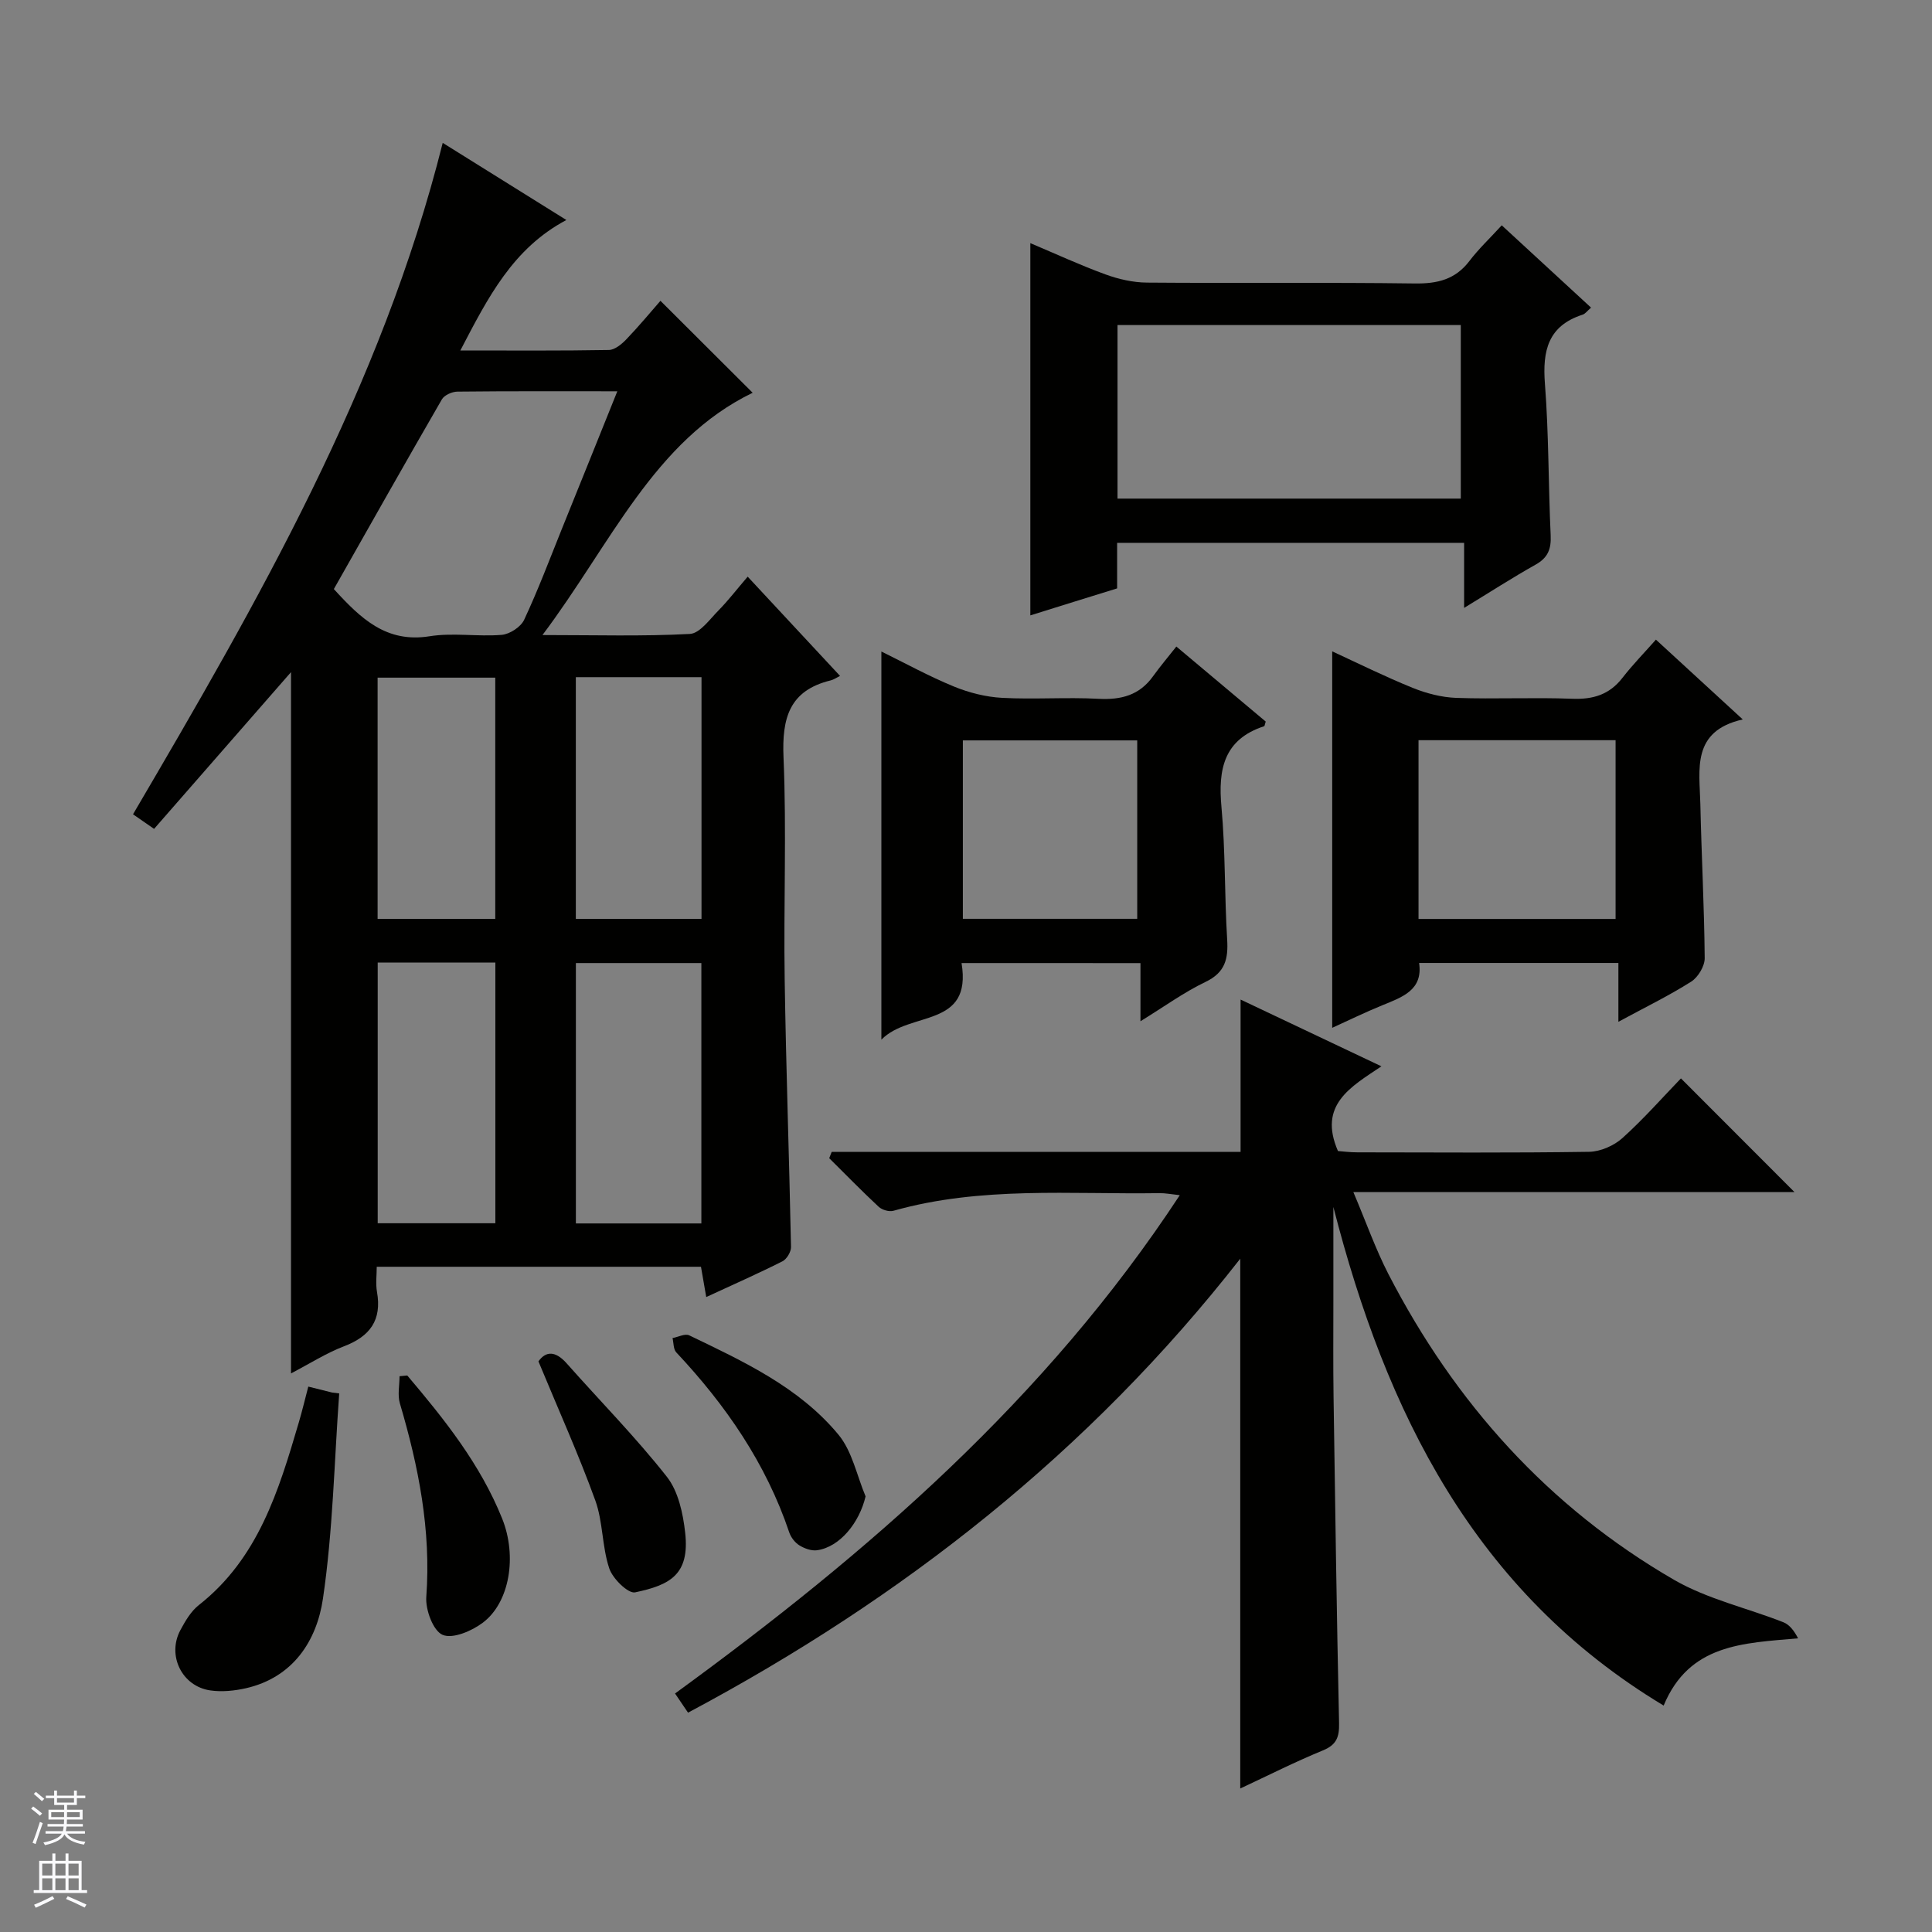
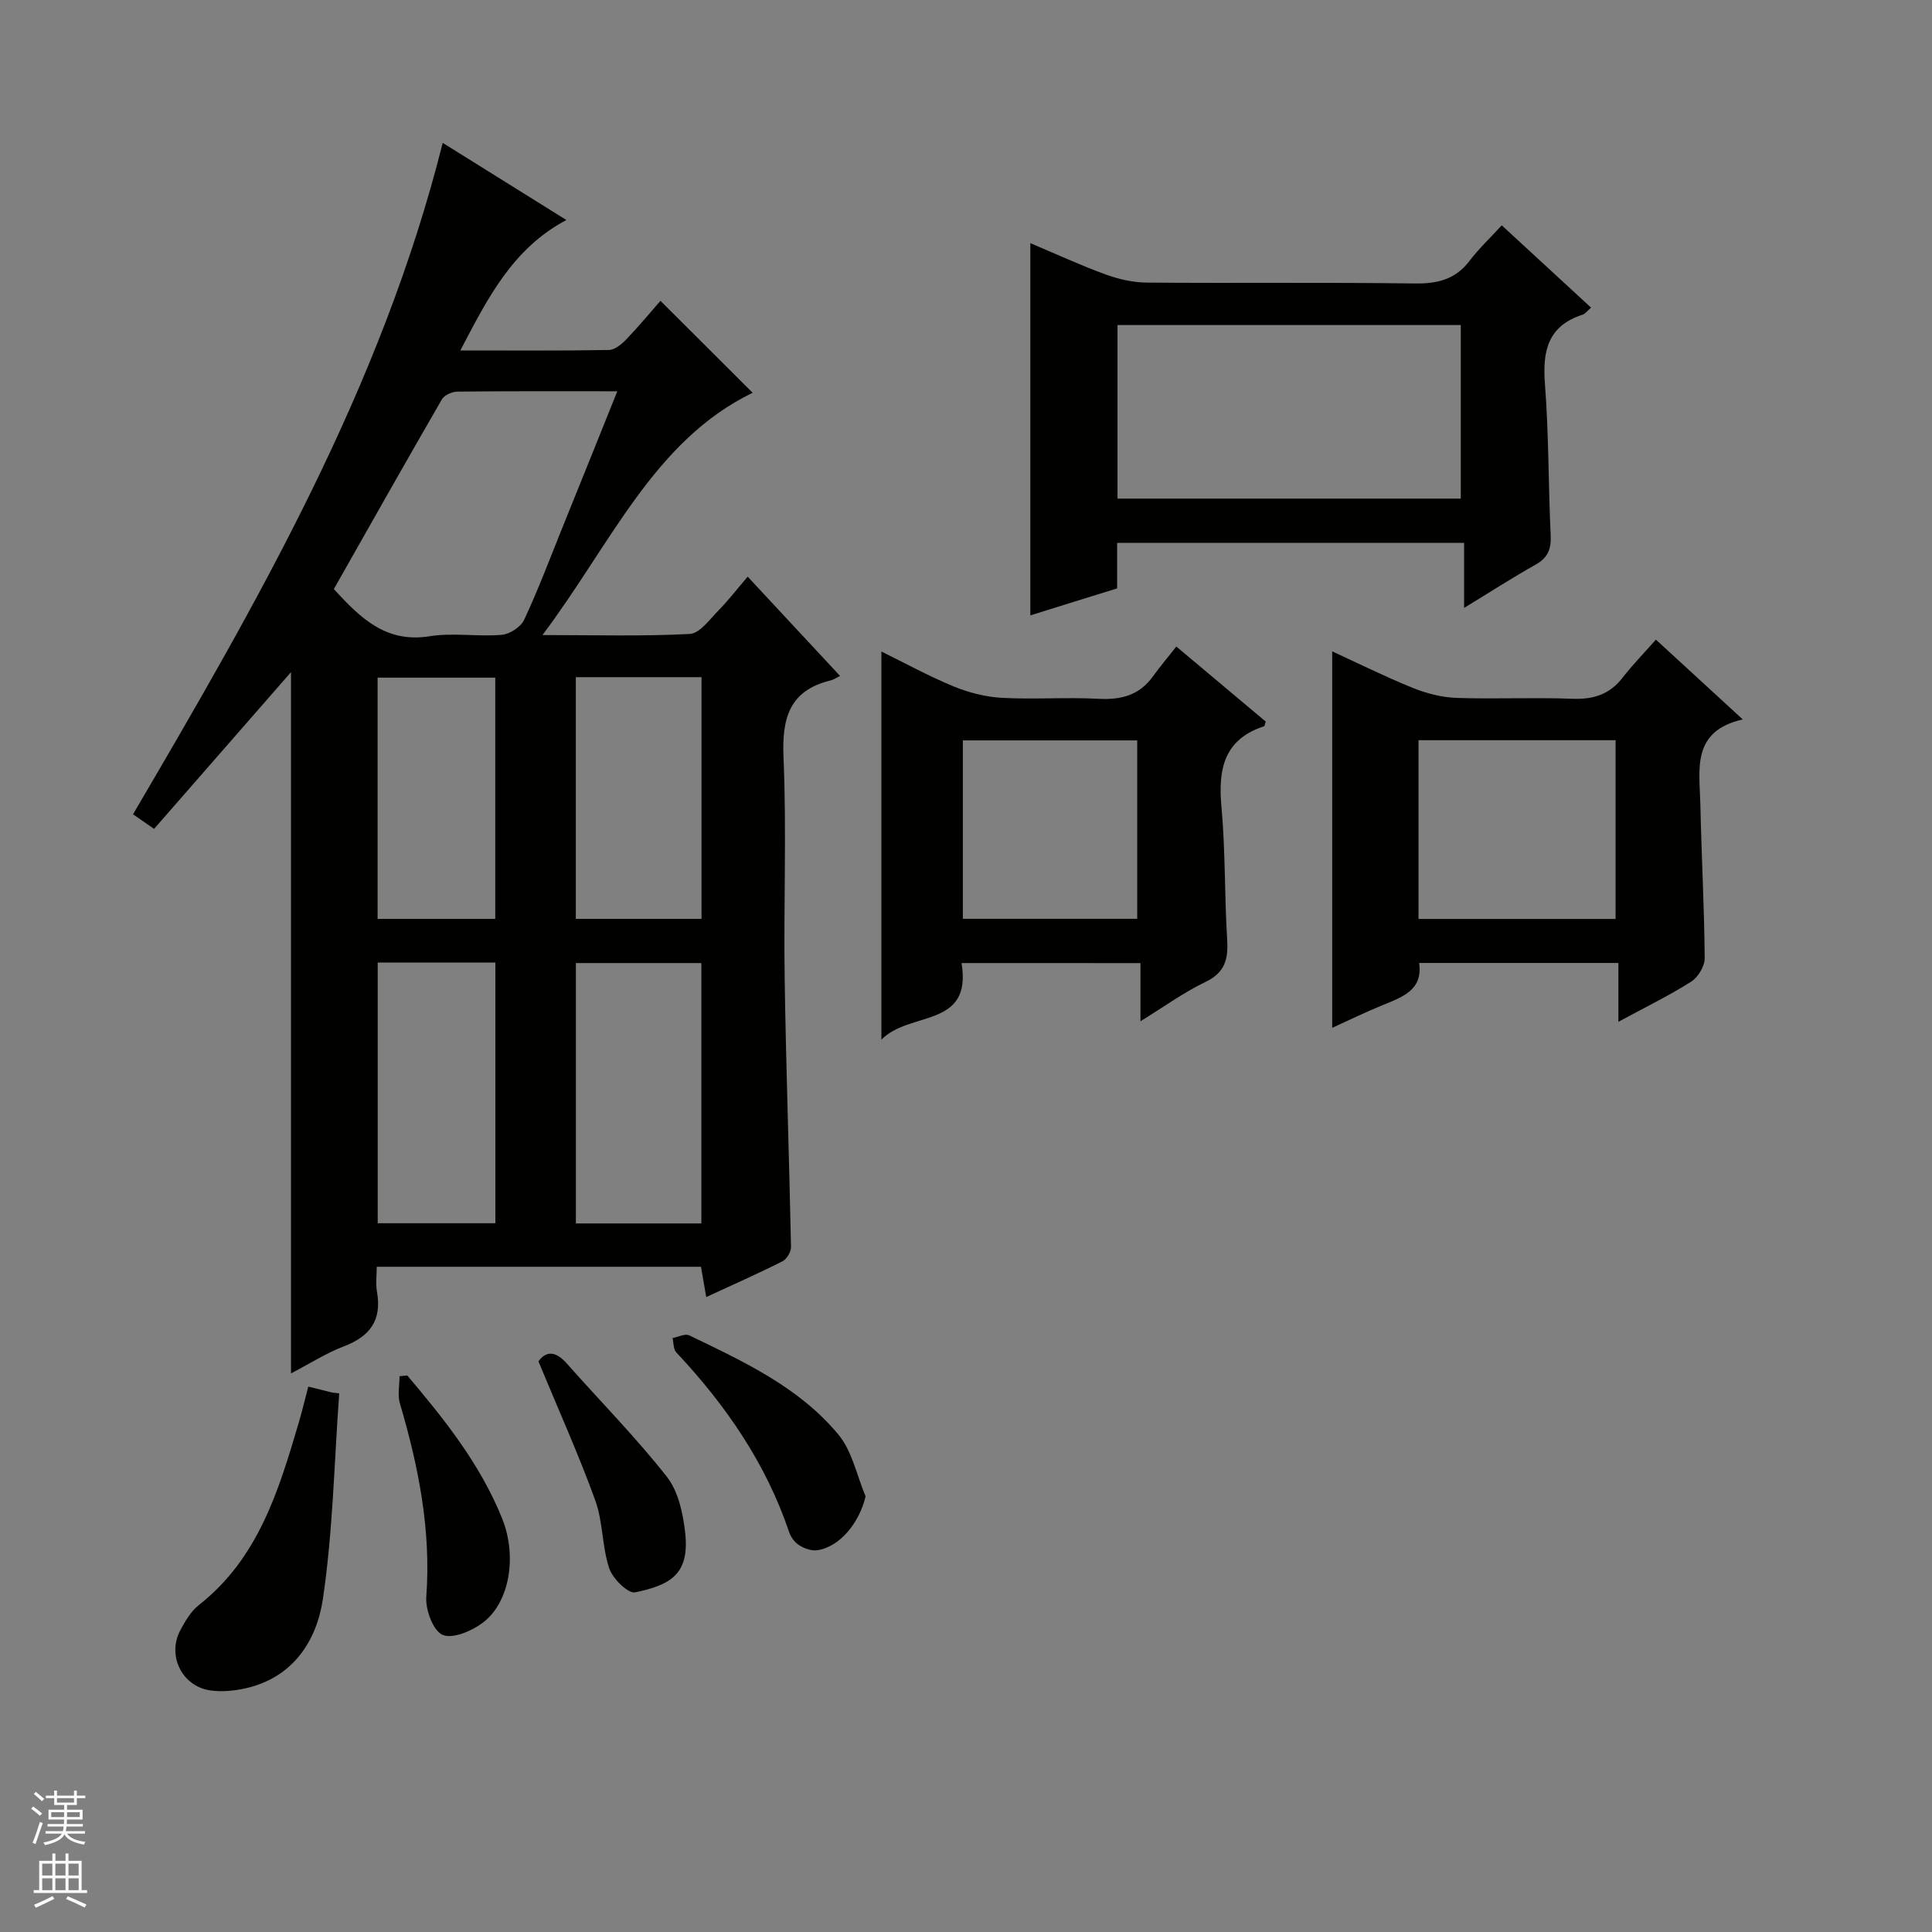
<svg xmlns="http://www.w3.org/2000/svg" enable-background="new 0 0 400 400" viewBox="0 0 400 400">
  <rect x="0" y="0" width="400" height="400" fill="#808080" stroke="none" />
  <g fill="#010100">
    <path d="m154.8 119.39c6.74 7.24 12.62 13.56 19.12 20.55-.76.38-1.32.78-1.94.93-8.58 2.09-10.11 7.83-9.76 15.96.65 15.3 0 30.66.24 45.98.28 18.46.94 36.91 1.31 55.37.02 1-.88 2.51-1.77 2.96-5.02 2.53-10.16 4.8-15.78 7.4-.4-2.34-.72-4.19-1.09-6.27-22.18 0-44.28 0-67.13 0 0 1.7-.25 3.5.05 5.19 1.04 5.85-1.43 9.22-6.84 11.28-3.67 1.4-7.05 3.57-10.96 5.61 0-48.64 0-96.72 0-145.19-9.53 10.91-18.87 21.6-28.35 32.45-1.8-1.25-2.98-2.06-4.36-3.02 25.96-44.25 51.42-88.41 64.12-139.01 8.58 5.35 16.97 10.58 25.6 15.97-11.08 5.89-16.21 16-21.95 27.01 10.88 0 20.82.08 30.75-.1 1.23-.02 2.66-1.21 3.62-2.21 2.64-2.76 5.08-5.7 7.06-7.97 6.5 6.48 12.89 12.86 19.09 19.04-20.43 9.88-29.37 31.37-43.52 50.16 11.02 0 20.79.29 30.51-.23 2.09-.11 4.14-3.06 5.99-4.92 1.97-2.01 3.7-4.27 5.99-6.94zm-26.99-38.38c-11.51 0-22.3-.05-33.1.07-1.11.01-2.71.72-3.22 1.6-7.55 13.06-14.96 26.2-22.37 39.28 5.6 6.14 10.88 11.2 19.82 9.77 4.86-.78 9.98.12 14.93-.29 1.66-.14 3.94-1.62 4.64-3.1 2.88-6.15 5.28-12.53 7.82-18.84 3.78-9.32 7.52-18.66 11.48-28.49zm17.4 172.29c0-18.31 0-36.17 0-53.91-8.93 0-17.48 0-25.98 0v53.91zm-25.99-113.1v50.04h26.02c0-16.88 0-33.41 0-50.04-8.79 0-17.23 0-26.02 0zm-41.02 113.06h24.36c0-18.22 0-36.11 0-53.97-8.31 0-16.23 0-24.36 0zm24.34-63.01c0-16.9 0-33.46 0-49.95-8.32 0-16.25 0-24.36 0v49.95z" />
-     <path d="m172.19 238.49h84.66c0-10.72 0-20.93 0-31.54 9.25 4.39 18.77 8.9 29.16 13.82-6.34 4.25-13.16 7.97-9 17.54.86.06 2.44.27 4.02.27 15.99.02 31.99.13 47.98-.11 2.34-.04 5.13-1.26 6.89-2.84 4.44-4 8.41-8.52 12.12-12.36 8.17 8.18 15.96 15.98 23.51 23.54-29.42 0-59.8 0-91.33 0 2.63 6.2 4.58 11.78 7.26 16.98 13.75 26.64 33.12 48.24 59.14 63.3 6.92 4 15.09 5.81 22.63 8.78 1.29.51 2.26 1.81 3.04 3.33-11.42 1-22.53 1.17-27.83 13.92-39.23-23.6-57.49-60.78-68.38-103.23v19.46c0 6.66-.06 13.33.04 19.99.33 22.47.65 44.94 1.14 67.41.06 2.87-.5 4.49-3.36 5.66-5.8 2.38-11.4 5.22-17.1 7.88 0-36.52 0-72.65 0-109.69-31.26 40.02-69.88 70.31-114.33 93.99-1-1.48-1.8-2.65-2.69-3.97 40-29.13 76.83-61.03 104.5-103.17-1.78-.19-2.99-.44-4.2-.42-18.42.28-36.98-1.47-55.09 3.65-.89.25-2.35-.18-3.05-.83-3.5-3.26-6.84-6.69-10.24-10.06.18-.44.34-.87.51-1.3z" />
    <path d="m213.32 127.41c0-26.01 0-51.24 0-77.07 5.22 2.2 10.29 4.55 15.52 6.46 2.73 1 5.75 1.69 8.64 1.71 18.49.15 36.98-.07 55.46.18 4.69.06 8.38-.83 11.3-4.67 1.9-2.5 4.22-4.68 6.68-7.37 6.45 5.95 12.37 11.4 18.49 17.04-.78.67-1.19 1.28-1.75 1.46-7.16 2.31-8.33 7.47-7.8 14.3.81 10.43.7 20.94 1.19 31.4.13 2.82-.57 4.62-3.1 6.04-4.76 2.67-9.36 5.64-14.82 8.97 0-4.8 0-8.95 0-13.47-24.22 0-47.78 0-71.84 0v9.43c-6.1 1.88-11.88 3.69-17.97 5.59zm89.12-24.18c0-12.23 0-24.11 0-35.93-23.95 0-47.51 0-71.07 0v35.93z" />
    <path d="m342.84 132.43c6.2 5.7 11.7 10.75 17.98 16.52-10.69 2.41-8.94 10.39-8.78 17.53.23 10.64.81 21.27.9 31.9.01 1.65-1.37 3.95-2.8 4.86-4.59 2.91-9.51 5.3-15.07 8.31 0-4.44 0-8.13 0-12.18-13.97 0-27.37 0-41.26 0 .84 5.61-3.47 7.07-7.64 8.77-3.52 1.44-6.95 3.11-10.35 4.66 0-25.92 0-51.67 0-77.94 5.37 2.47 10.92 5.23 16.65 7.55 2.84 1.15 6 1.97 9.04 2.08 7.98.28 15.99-.13 23.97.18 4.34.17 7.72-.84 10.43-4.33 2.13-2.74 4.58-5.25 6.93-7.91zm-49.15 57.83h40.8c0-12.52 0-24.71 0-37.01-13.74 0-27.13 0-40.8 0z" />
    <path d="m199.08 199.39c2.23 13.58-10.7 9.84-16.6 15.86 0-27.5 0-53.64 0-80.36 4.99 2.45 9.88 5.14 15.02 7.25 3.13 1.28 6.6 2.16 9.96 2.34 6.64.36 13.33-.16 19.98.2 4.69.25 8.47-.74 11.28-4.66 1.45-2.02 3.07-3.93 4.83-6.16 6.86 5.76 12.76 10.71 18.5 15.53-.21.66-.22.93-.31.96-8.36 2.73-9.57 8.91-8.85 16.73.83 9.09.62 18.28 1.18 27.41.25 4.03-.4 6.85-4.47 8.8-4.45 2.13-8.51 5.09-13.48 8.15 0-4.32 0-7.99 0-12.04-12.63-.01-24.66-.01-37.04-.01zm36.37-9.16c0-12.56 0-24.75 0-36.94-12.28 0-24.17 0-36.1 0v36.94z" />
    <path d="m63.83 287.08c2.08.52 3.5.87 4.93 1.23l1.47.18c-1.03 14.18-1.3 28.48-3.37 42.51-1.28 8.68-6.15 16.29-15.94 18.53-2.39.54-5 .8-7.4.45-5.87-.86-8.97-7.25-6.18-12.47 1.01-1.88 2.19-3.91 3.82-5.19 12.31-9.67 16.54-23.69 20.69-37.77.7-2.37 1.27-4.76 1.98-7.47z" />
    <path d="m179.21 309.81c-1.29 5.46-5.31 10.46-10.02 11.15-1.17.17-2.62-.35-3.67-1-.92-.56-1.76-1.65-2.11-2.68-4.82-14.31-13.15-26.37-23.39-37.28-.62-.66-.54-1.96-.78-2.97 1.17-.21 2.59-.98 3.46-.56 11.24 5.41 22.72 10.72 30.86 20.52 2.88 3.45 3.83 8.5 5.65 12.82z" />
    <path d="m111.48 281.86c1.53-2.17 3.53-2.21 5.86.43 6.92 7.81 14.28 15.27 20.72 23.45 2.38 3.02 3.36 7.61 3.8 11.61.96 8.68-3.17 10.82-10.37 12.33-1.44.3-4.65-2.84-5.35-4.96-1.51-4.51-1.28-9.62-2.89-14.07-3.43-9.47-7.58-18.66-11.77-28.79z" />
    <path d="m84.32 284.78c7.71 9.09 15.13 18.39 19.64 29.61 3.15 7.83 1.55 17.37-3.97 21.55-2.28 1.73-6.25 3.43-8.35 2.54-1.96-.83-3.58-5.2-3.38-7.87 1.01-13.8-1.6-26.98-5.47-40.06-.51-1.73-.07-3.74-.07-5.62.54-.06 1.07-.11 1.6-.15z" />
  </g>
  <path d="m6.45 374.46.42-.45c.65.47 1.27.95 1.85 1.44l-.45.49c-.66-.56-1.26-1.06-1.83-1.48m.93 7.33-.63-.26c.55-1.36 1.05-2.8 1.52-4.33.19.1.38.19.59.27-.46 1.29-.95 2.73-1.48 4.32m-.38-10.38.44-.42c.43.34 1.01.82 1.74 1.44l-.49.49c-.53-.51-1.09-1.01-1.69-1.51m2.5.35h1.72v-1.04h.59v1.04h3.52v-1.04h.59v1.04h1.75v.53h-1.75v1.42h-2.03v.97h3.22v2.03h-3.24c0 .35-.01.66-.03.93h3.32v.53h-3.37c-.03.27-.08.58-.15.94h3.96v.53h-3.71c.67.92 1.93 1.48 3.79 1.68-.13.24-.23.44-.29.59-2.13-.38-3.48-1.08-4.04-2.12-.43.97-1.77 1.72-4.03 2.23-.09-.19-.2-.37-.33-.55 2.1-.42 3.37-1.03 3.81-1.83h-3.36v-.53h3.58c.08-.29.13-.61.16-.94h-3.33v-.53h3.39c.02-.27.04-.58.04-.93h-3.23v-2.03h3.25v-.97h-2.07v-1.42h-1.73zm1.12 3.44v1h2.65c.01-.3.02-.44.01-.4v-.25-.35zm1.19-2h3.52v-.91h-3.52zm4.71 2h-2.63v.59c0 .15-.01.28-.01.4h2.64z" fill="#fafafc" />
  <path d="m13.55 383.74h.63v1.52h2.72v6.07h1.13v.6h-11.05v-.6h1.13v-6.07h2.73v-1.52h.63v1.52h2.1v-1.52zm-2.68 8.83.38.56c-1.24.63-2.53 1.25-3.85 1.85-.1-.21-.21-.42-.34-.63 1.36-.55 2.63-1.15 3.81-1.78m-2.13-4.27h2.1v-2.45h-2.1zm0 3.04h2.1v-2.46h-2.1zm2.72-3.04h2.1v-2.45h-2.1zm0 3.04h2.1v-2.46h-2.1zm6.07 3.6c-1.41-.71-2.7-1.3-3.86-1.78l.35-.56c1.45.62 2.75 1.19 3.88 1.72zm-1.25-9.09h-2.1v2.45h2.1zm-2.09 5.49h2.1v-2.46h-2.1z" fill="#fafafc" />
</svg>